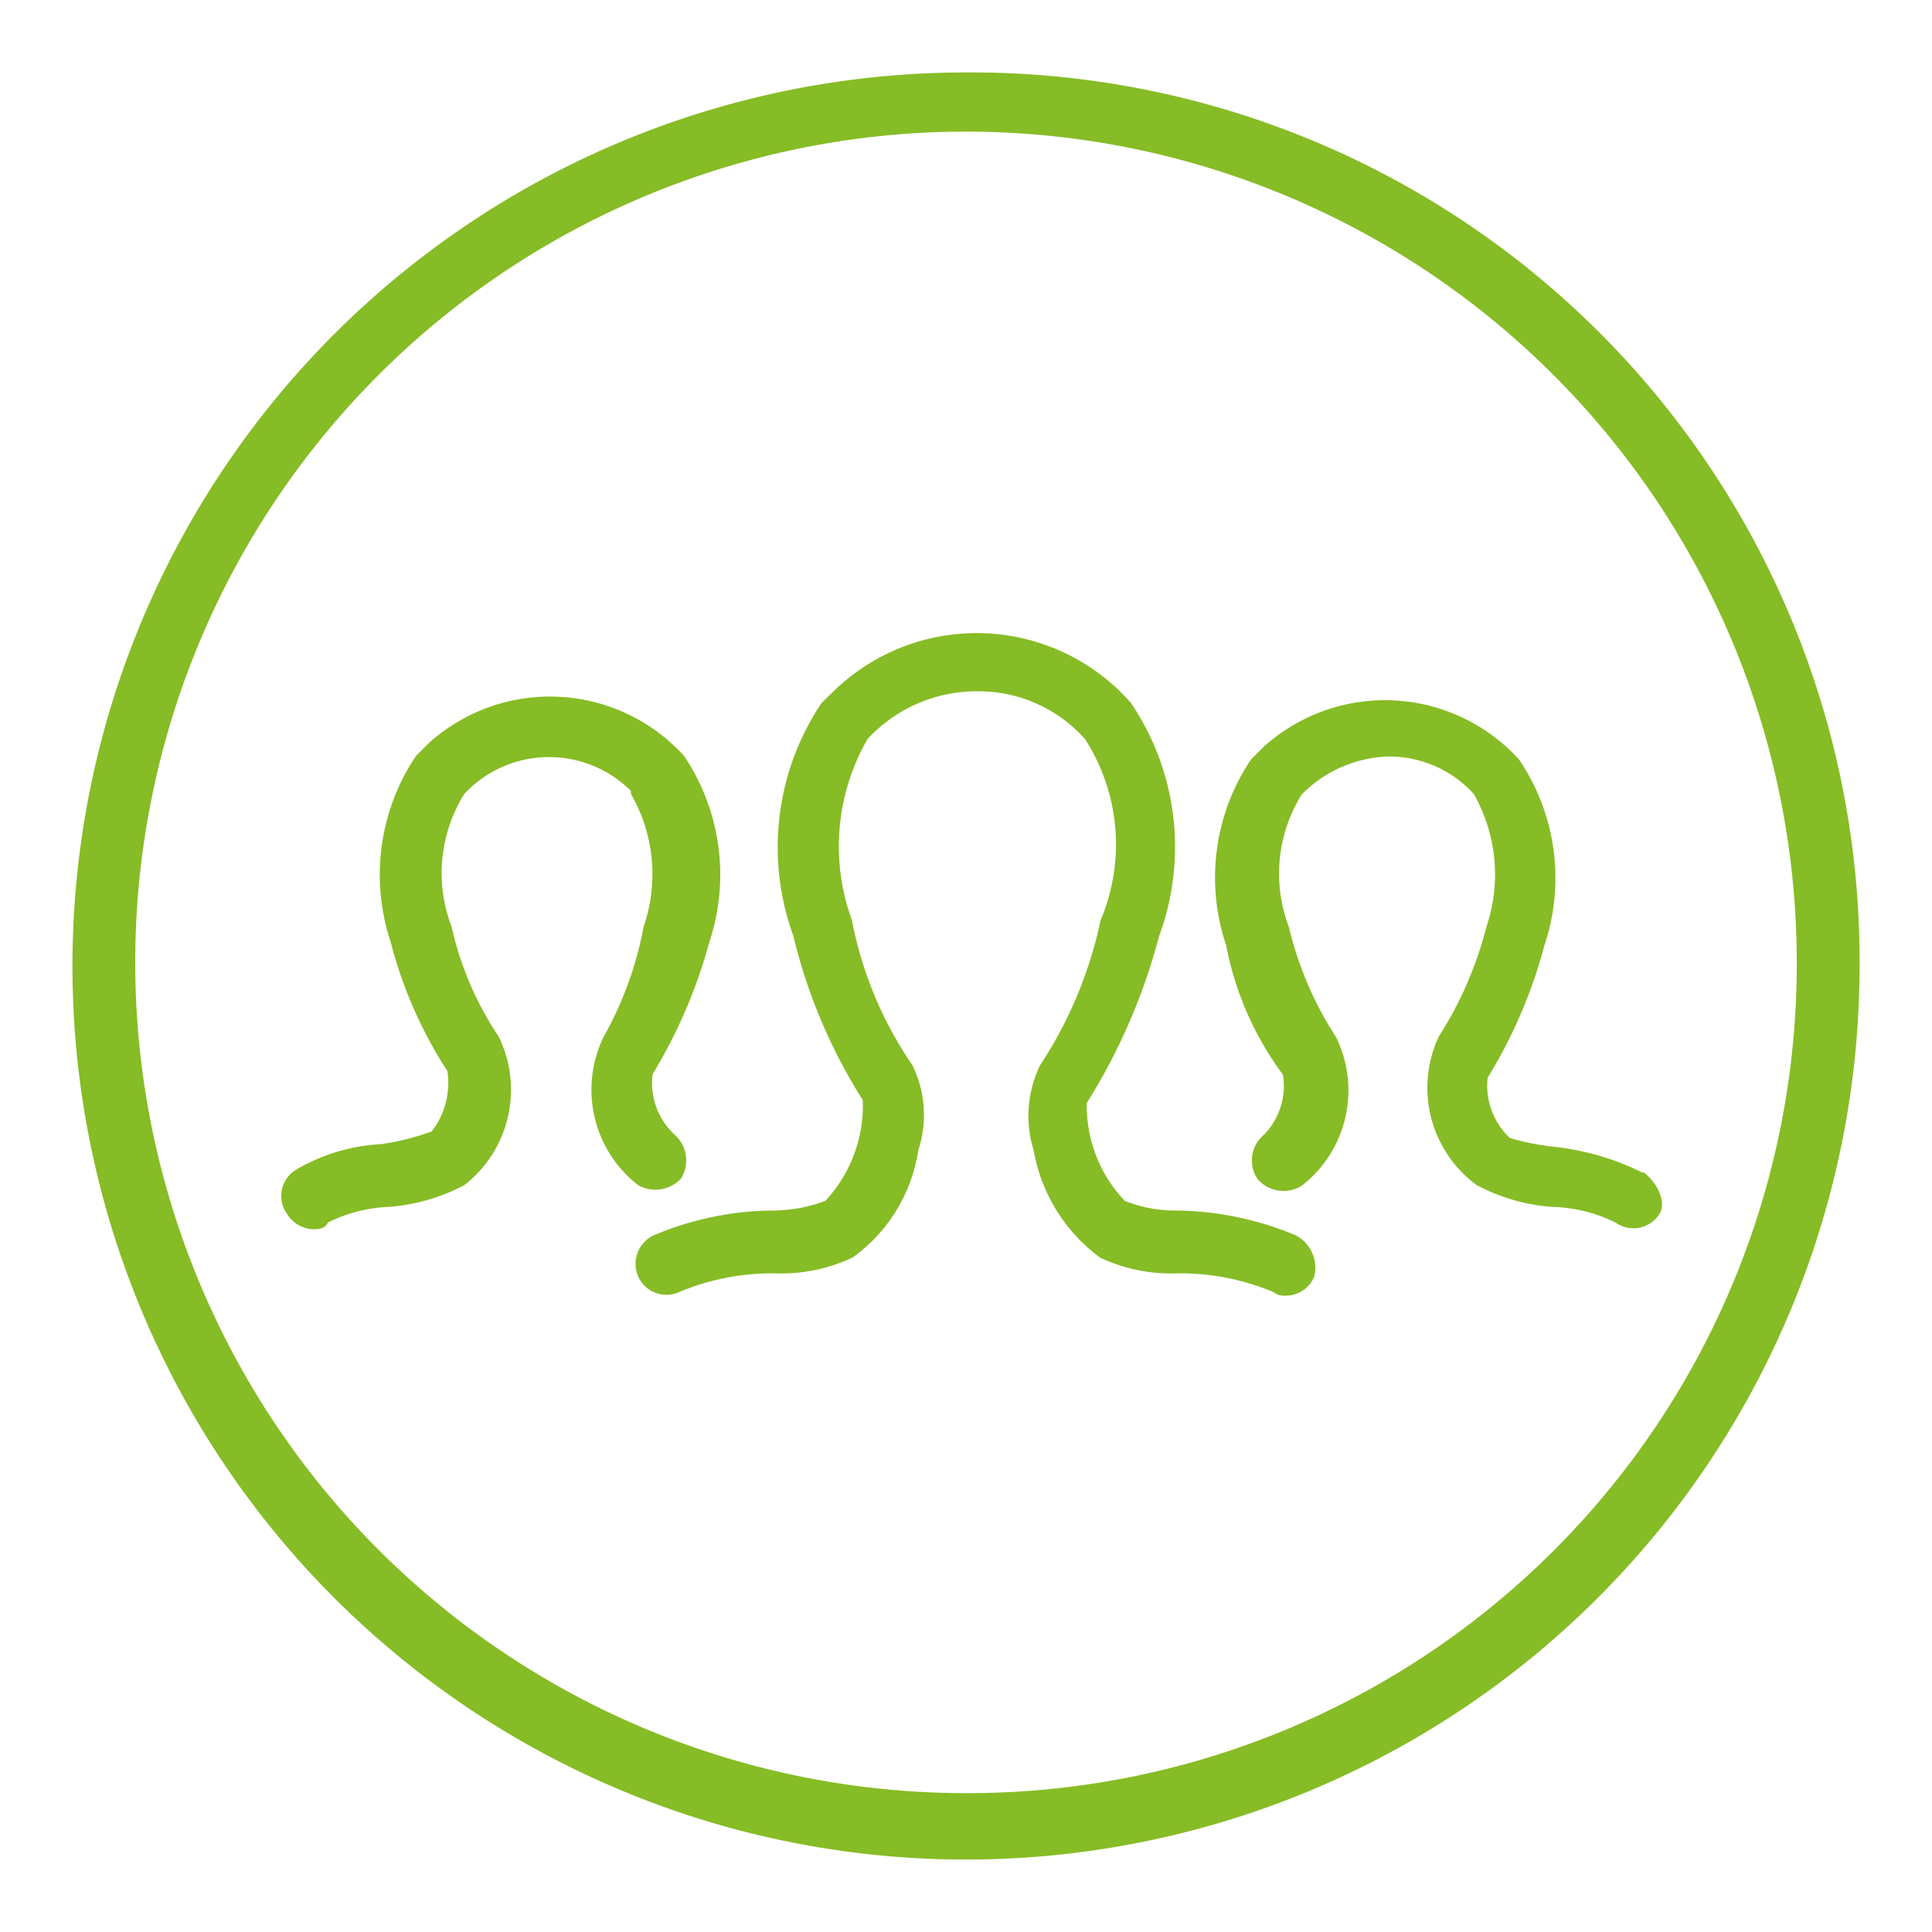
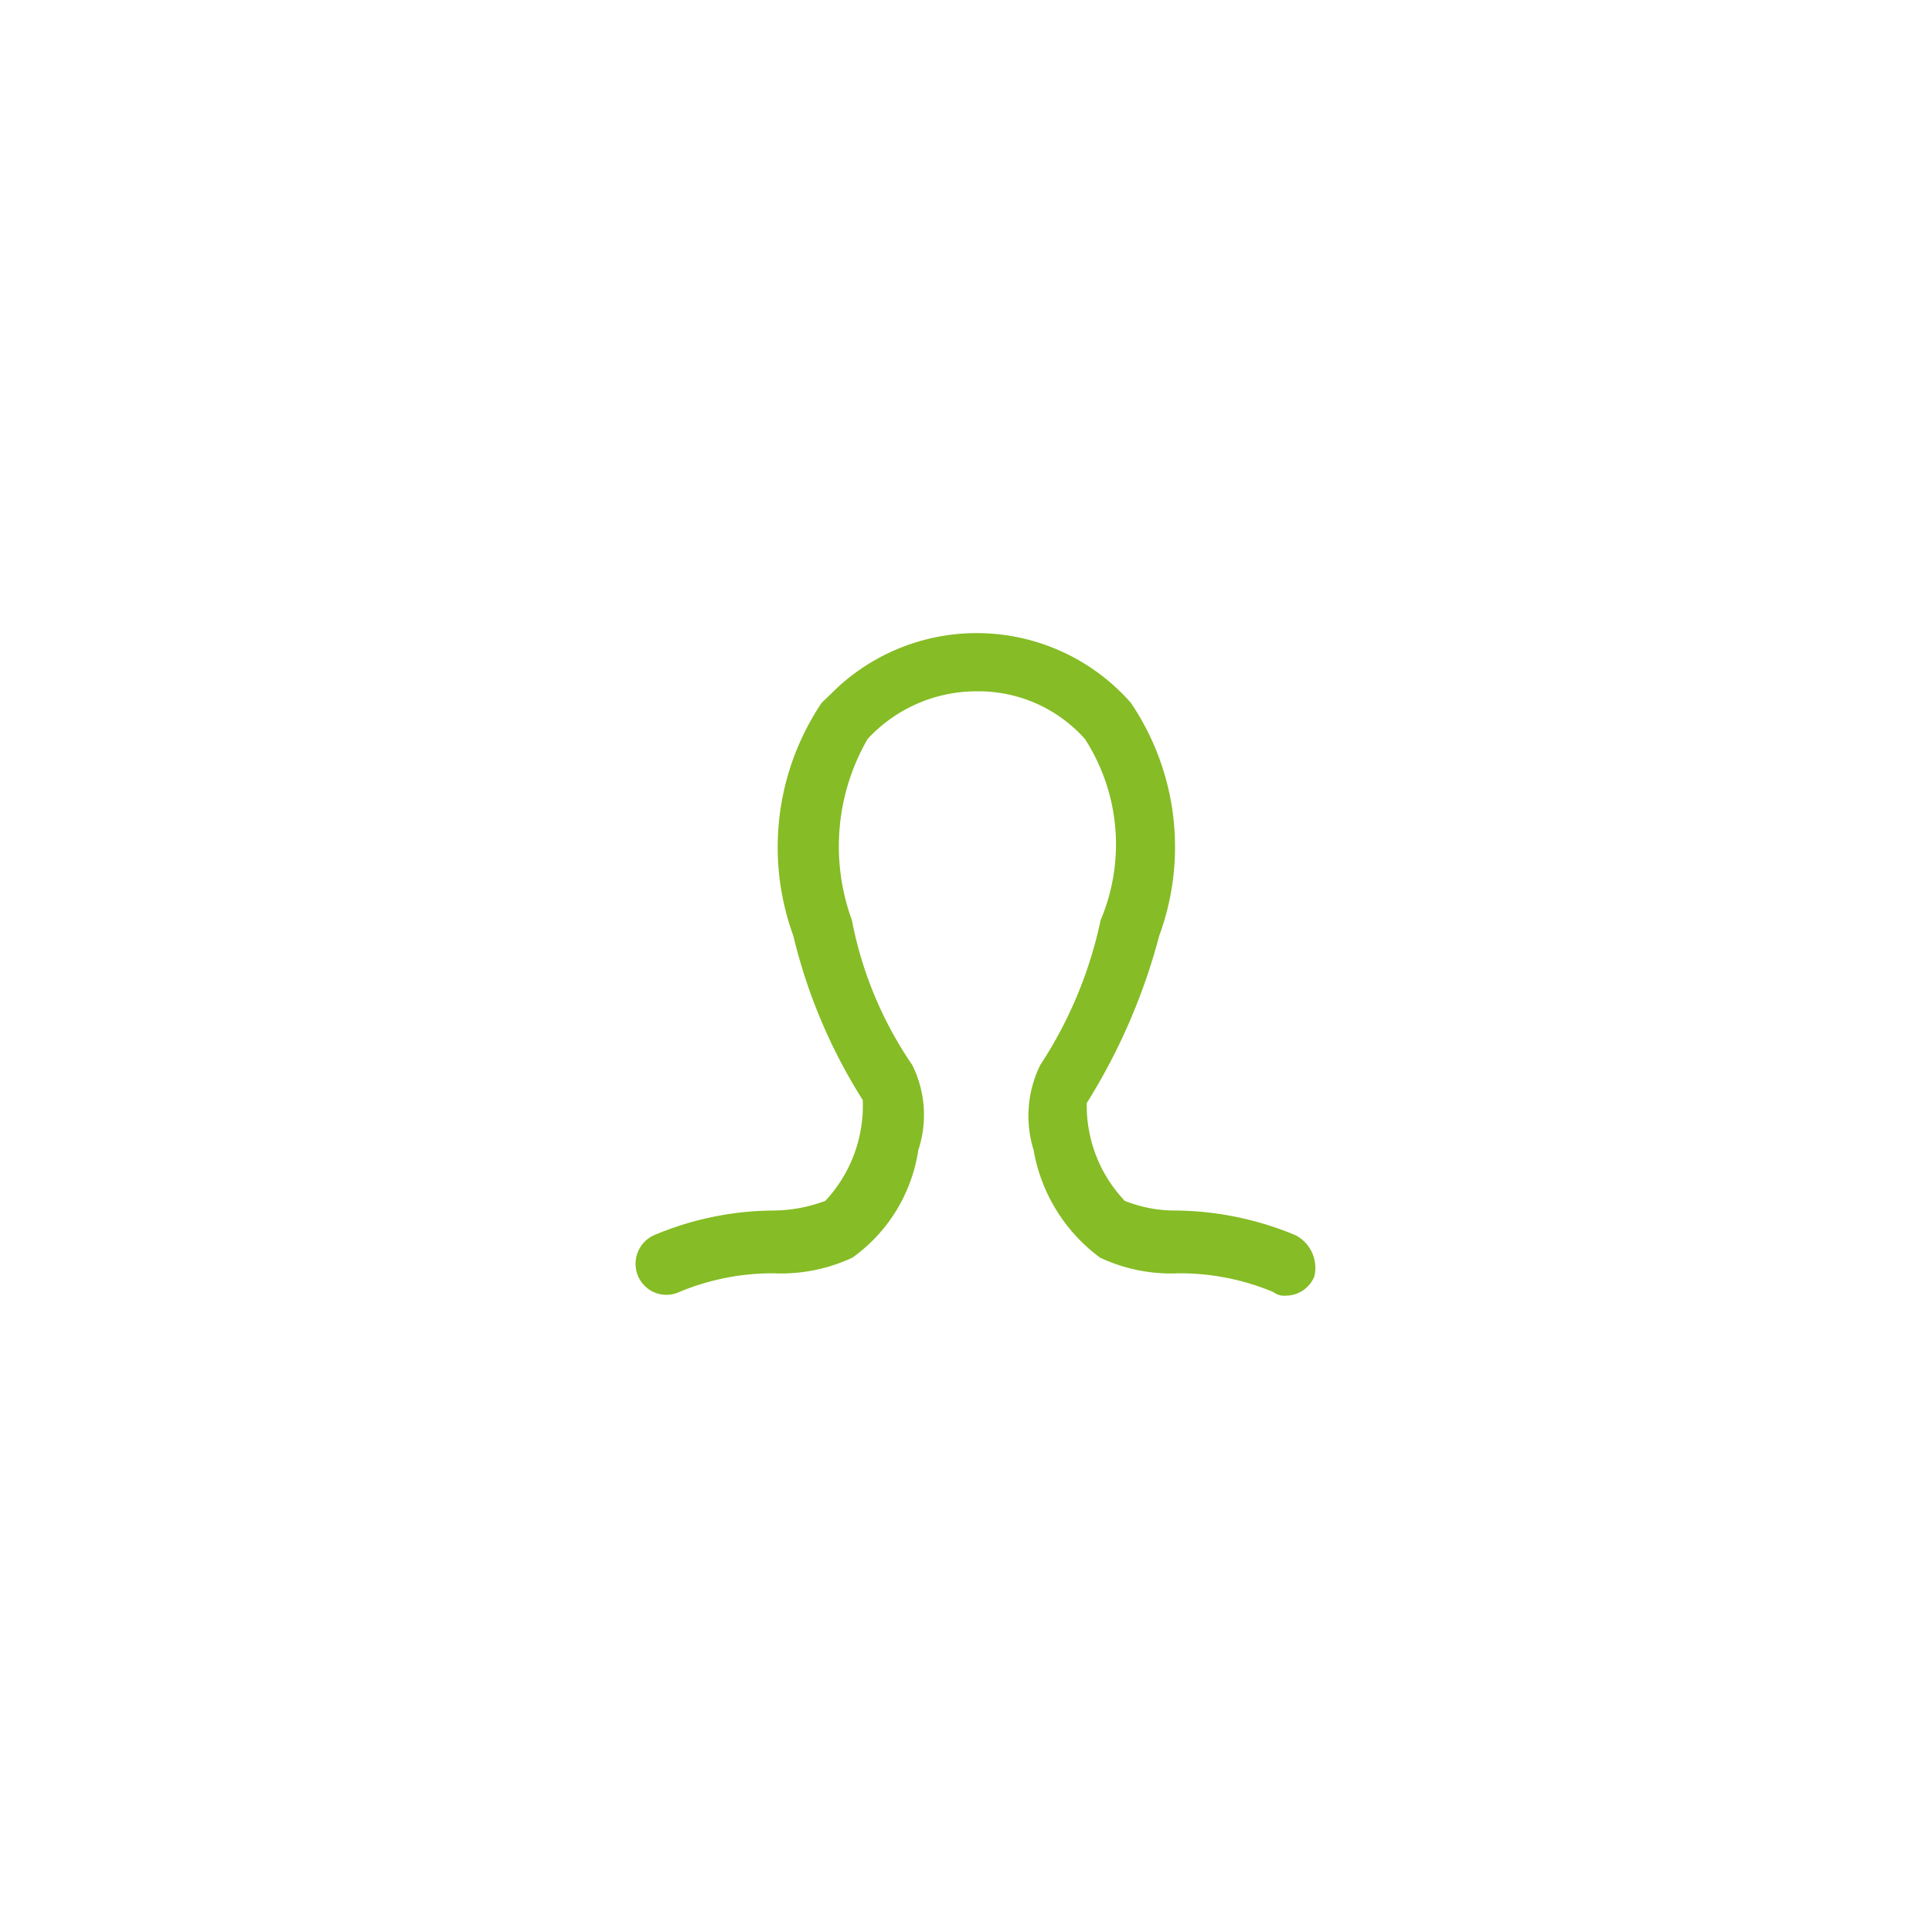
<svg xmlns="http://www.w3.org/2000/svg" viewBox="0 0 32 32">
  <defs>
    <style>.a{fill:#86bc25;}</style>
  </defs>
-   <path class="a" d="M16,1.2A14.8,14.8,0,1,0,30.8,16h0A14.71,14.71,0,0,0,16,1.2Zm0,28.5A13.76,13.76,0,1,1,29.76,15.92h0A13.73,13.73,0,0,1,16,29.7Z" />
-   <path class="a" d="M27.2,19.42A4.34,4.34,0,0,0,25.79,19a4.29,4.29,0,0,1-.78-.15,1.19,1.19,0,0,1-.37-1,8.19,8.19,0,0,0,.94-2.19,3.5,3.5,0,0,0-.42-3.08,3,3,0,0,0-4.23-.21l-.21.21a3.51,3.51,0,0,0-.41,3.08,5.22,5.22,0,0,0,.94,2.14,1.16,1.16,0,0,1-.32,1,.55.55,0,0,0-.1.73.57.57,0,0,0,.73.11,2,2,0,0,0,.57-2.46,5.8,5.8,0,0,1-.78-1.82,2.48,2.48,0,0,1,.21-2.2A2.1,2.1,0,0,1,23,12.53h0a1.9,1.9,0,0,1,1.41.62,2.7,2.7,0,0,1,.21,2.2,6.21,6.21,0,0,1-.79,1.82,2,2,0,0,0,.63,2.46,3.14,3.14,0,0,0,1.25.36,2.5,2.5,0,0,1,1.05.26.51.51,0,0,0,.73-.15c.1-.16,0-.47-.26-.68Z" />
-   <path class="a" d="M11.28,19.52a.57.57,0,0,0-.11-.73h0a1.16,1.16,0,0,1-.36-1,8.52,8.52,0,0,0,.94-2.19,3.53,3.53,0,0,0-.42-3.08,3,3,0,0,0-4.23-.21l-.21.21a3.53,3.53,0,0,0-.42,3.08,7.25,7.25,0,0,0,.94,2.14,1.31,1.31,0,0,1-.26,1,4.21,4.21,0,0,1-.83.21,3.11,3.11,0,0,0-1.41.42.51.51,0,0,0-.16.73.54.54,0,0,0,.42.26c.1,0,.21,0,.26-.11a2.46,2.46,0,0,1,1-.26,3.19,3.19,0,0,0,1.26-.36,2,2,0,0,0,.57-2.46,5.37,5.37,0,0,1-.78-1.82,2.48,2.48,0,0,1,.21-2.2,1.92,1.92,0,0,1,2.76-.05l0,.05a2.66,2.66,0,0,1,.21,2.2A5.93,5.93,0,0,1,10,17.17a2,2,0,0,0,.57,2.46A.58.58,0,0,0,11.28,19.52Z" />
  <path class="a" d="M21.46,20.46a5.25,5.25,0,0,0-2-.41,2.23,2.23,0,0,1-.83-.16A2.29,2.29,0,0,1,18,18.27a10,10,0,0,0,1.2-2.77,4.26,4.26,0,0,0-.47-3.86,3.4,3.4,0,0,0-4.85-.26l-.27.26a4.29,4.29,0,0,0-.47,3.86,9,9,0,0,0,1.15,2.72,2.31,2.31,0,0,1-.62,1.67,2.5,2.5,0,0,1-.84.16,5.16,5.16,0,0,0-2,.41.52.52,0,0,0-.26.68.51.51,0,0,0,.68.26,4,4,0,0,1,1.56-.31,2.8,2.8,0,0,0,1.31-.26,2.68,2.68,0,0,0,1.09-1.78,1.86,1.86,0,0,0-.1-1.41,6.36,6.36,0,0,1-1-2.4,3.56,3.56,0,0,1,.26-3,2.46,2.46,0,0,1,1.82-.79,2.36,2.36,0,0,1,1.78.79,3.22,3.22,0,0,1,.26,3,7,7,0,0,1-1,2.4,1.91,1.91,0,0,0-.11,1.41,2.81,2.81,0,0,0,1.1,1.78,2.76,2.76,0,0,0,1.3.26,4,4,0,0,1,1.57.31.29.29,0,0,0,.21.06.51.51,0,0,0,.47-.32.61.61,0,0,0-.31-.68Z" />
</svg>